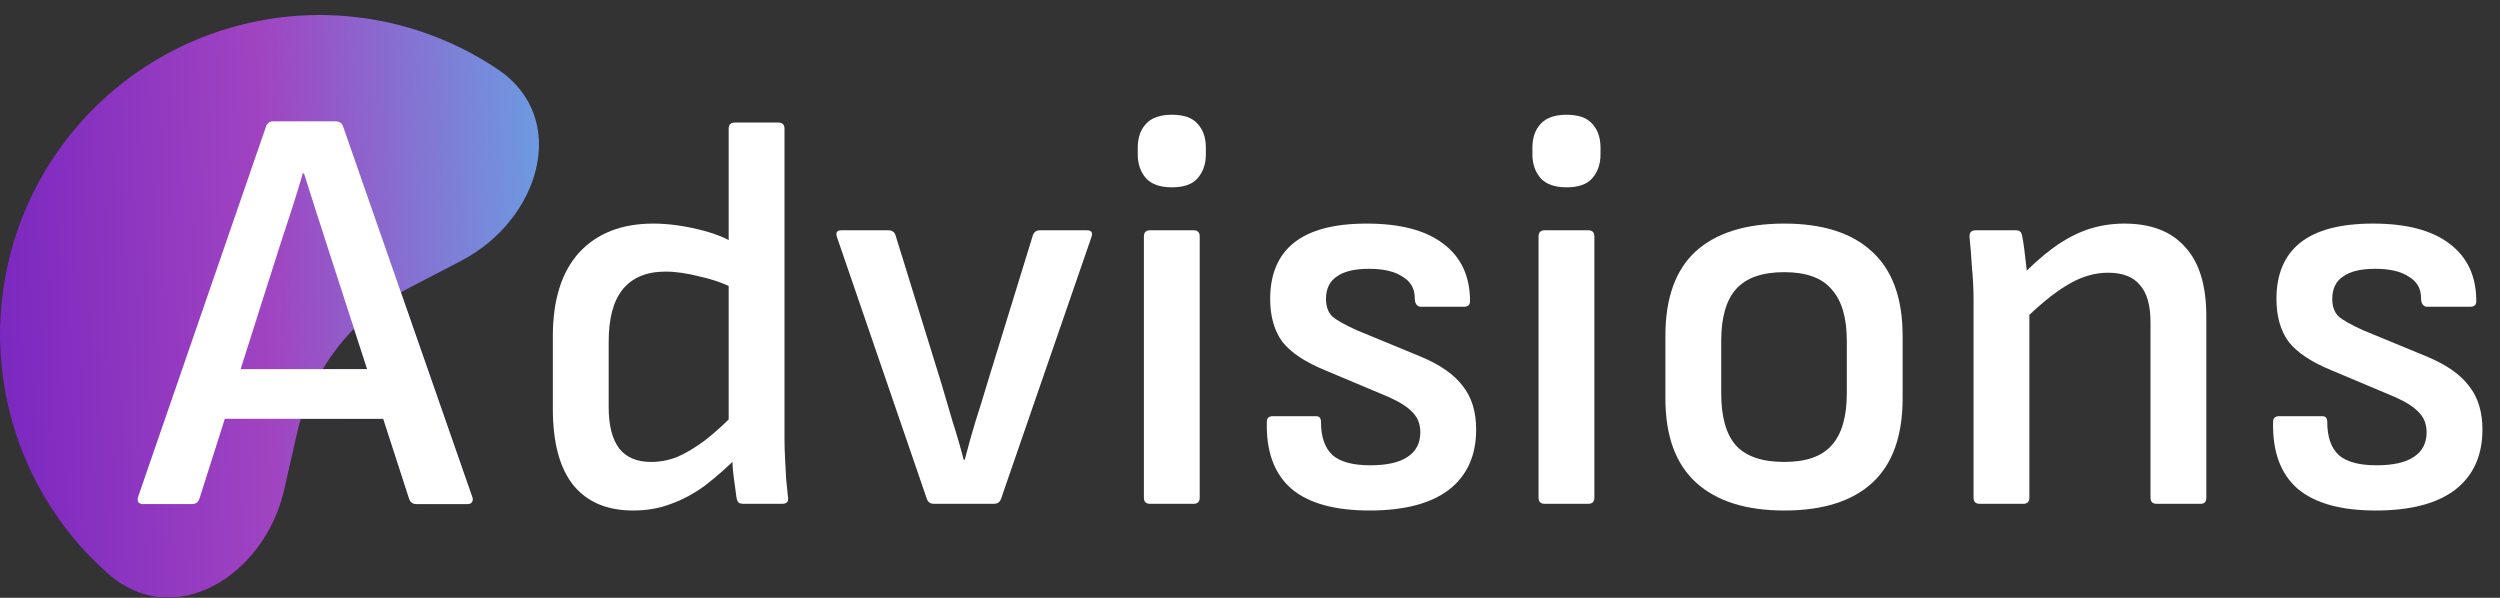
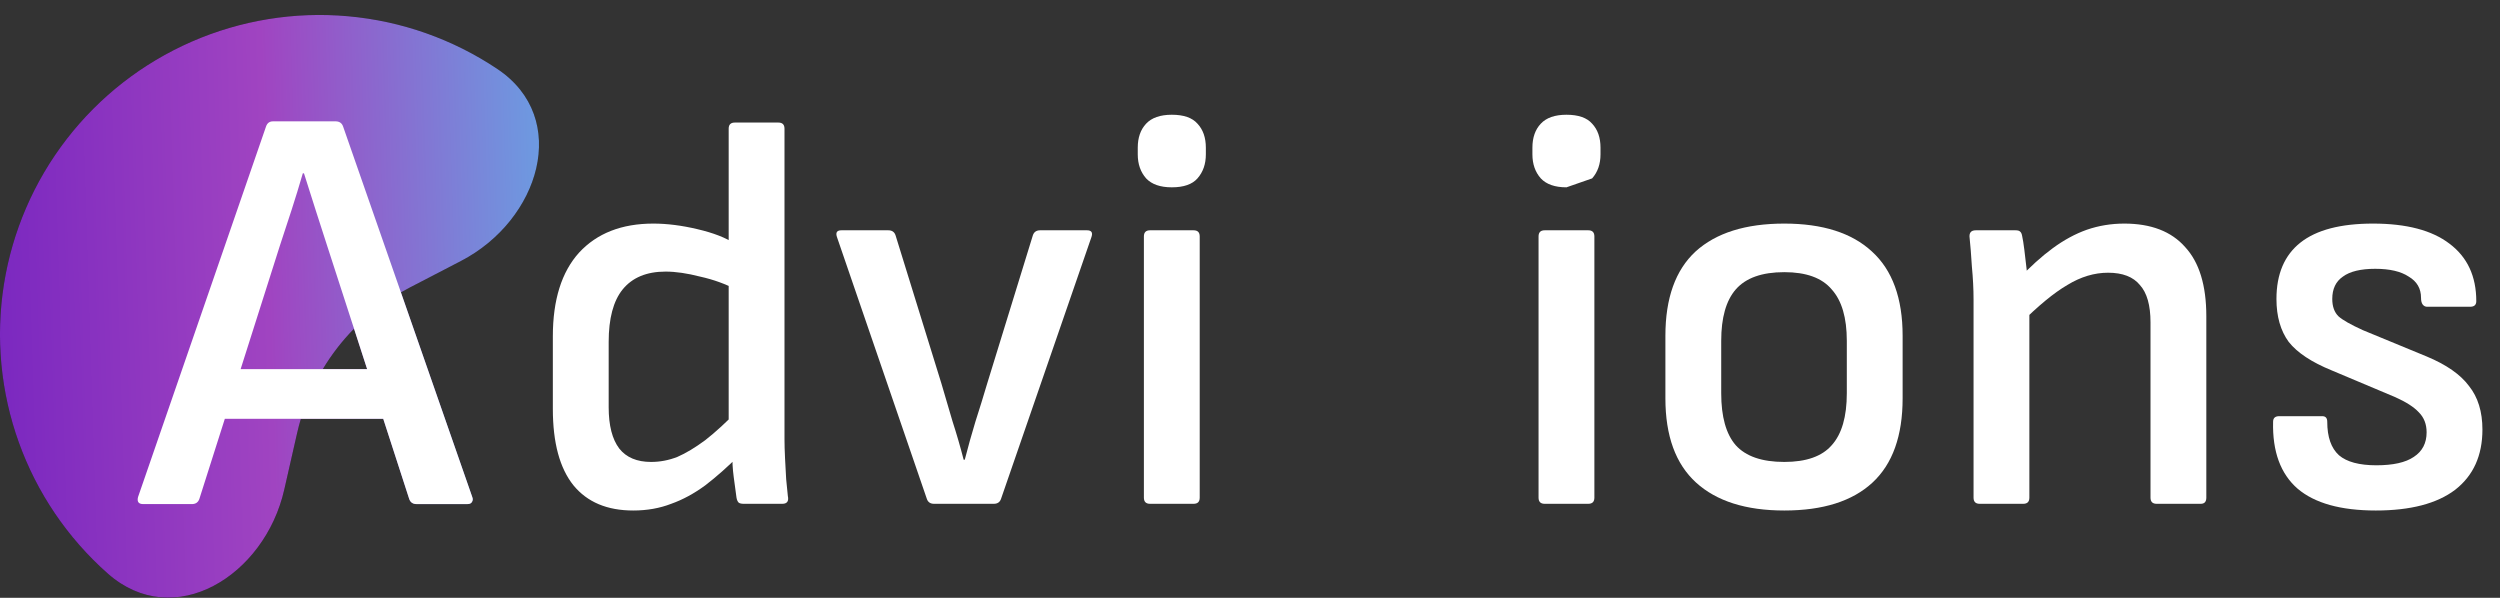
<svg xmlns="http://www.w3.org/2000/svg" width="138" height="33" viewBox="0 0 138 33" fill="none">
  <rect x="0" y="0" width="138" height="33" fill="#333333" stroke="none" />
  <path fill-rule="evenodd" clip-rule="evenodd" d="M27.462 3.813C31.518 6.531 29.782 12.156 25.449 14.404L22.599 15.883C22.44 15.965 22.284 16.05 22.131 16.139L26.07 27.44C26.113 27.547 26.102 27.644 26.037 27.73C25.994 27.795 25.908 27.827 25.779 27.827H23.005C22.79 27.827 22.65 27.73 22.586 27.537L21.154 23.117H16.608C16.53 23.377 16.461 23.639 16.401 23.904L15.69 27.031C14.609 31.791 9.603 34.893 5.946 31.657C3.728 29.694 2.04 27.205 1.038 24.418C0.036 21.631 -0.247 18.636 0.214 15.711C0.676 12.786 1.867 10.024 3.678 7.68C5.489 5.336 7.862 3.486 10.577 2.301C13.292 1.115 16.262 0.632 19.213 0.897C22.165 1.161 25.002 2.164 27.462 3.813ZM17.818 20.376H20.265L19.542 18.145C18.882 18.818 18.304 19.567 17.818 20.376Z" fill="#1E1E1E" />
  <path fill-rule="evenodd" clip-rule="evenodd" d="M27.462 3.813C31.518 6.531 29.782 12.156 25.449 14.404L22.599 15.883C22.44 15.965 22.284 16.05 22.131 16.139L26.07 27.44C26.113 27.547 26.102 27.644 26.037 27.73C25.994 27.795 25.908 27.827 25.779 27.827H23.005C22.79 27.827 22.65 27.73 22.586 27.537L21.154 23.117H16.608C16.53 23.377 16.461 23.639 16.401 23.904L15.69 27.031C14.609 31.791 9.603 34.893 5.946 31.657C3.728 29.694 2.04 27.205 1.038 24.418C0.036 21.631 -0.247 18.636 0.214 15.711C0.676 12.786 1.867 10.024 3.678 7.68C5.489 5.336 7.862 3.486 10.577 2.301C13.292 1.115 16.262 0.632 19.213 0.897C22.165 1.161 25.002 2.164 27.462 3.813ZM17.818 20.376H20.265L19.542 18.145C18.882 18.818 18.304 19.567 17.818 20.376Z" fill="url(#paint0_linear_726_499)" />
  <path d="M7.909 27.826C7.651 27.826 7.554 27.697 7.619 27.439L14.683 6.989C14.747 6.795 14.877 6.698 15.07 6.698H18.521C18.736 6.698 18.876 6.795 18.941 6.989L26.07 27.439C26.113 27.547 26.102 27.644 26.037 27.73C25.994 27.794 25.908 27.826 25.779 27.826H23.005C22.79 27.826 22.65 27.73 22.586 27.536L18.07 13.601C17.855 12.934 17.64 12.268 17.425 11.601C17.21 10.913 16.995 10.236 16.78 9.569H16.715C16.522 10.236 16.317 10.902 16.102 11.569C15.887 12.214 15.672 12.87 15.457 13.537L11.006 27.536C10.941 27.73 10.801 27.826 10.586 27.826H7.909ZM11.877 23.117L12.586 20.375H20.941L21.683 23.117H11.877Z" fill="white" />
  <path d="M34.954 28.18C33.516 28.18 32.417 27.718 31.657 26.793C30.897 25.848 30.517 24.441 30.517 22.572V18.567C30.517 16.553 31 15.013 31.965 13.945C32.952 12.877 34.318 12.342 36.063 12.342C36.824 12.342 37.635 12.445 38.498 12.65C39.381 12.856 40.069 13.123 40.562 13.452L40.685 16.009C40.069 15.68 39.391 15.434 38.652 15.27C37.933 15.085 37.296 14.992 36.741 14.992C35.694 14.992 34.903 15.321 34.369 15.978C33.855 16.615 33.599 17.581 33.599 18.875V22.48C33.599 23.486 33.794 24.246 34.184 24.76C34.574 25.253 35.16 25.499 35.94 25.499C36.433 25.499 36.916 25.407 37.389 25.222C37.861 25.017 38.374 24.708 38.929 24.298C39.484 23.866 40.11 23.291 40.809 22.572L40.84 25.099C40.182 25.756 39.545 26.321 38.929 26.793C38.313 27.245 37.686 27.584 37.05 27.81C36.413 28.057 35.714 28.18 34.954 28.18ZM41.055 27.81C40.932 27.81 40.84 27.79 40.778 27.748C40.716 27.687 40.675 27.595 40.655 27.471C40.614 27.163 40.562 26.783 40.501 26.331C40.439 25.859 40.418 25.458 40.439 25.13L40.223 23.62V7.104C40.223 6.878 40.336 6.765 40.562 6.765H42.965C43.191 6.765 43.304 6.878 43.304 7.104V24.236C43.304 24.544 43.315 24.904 43.335 25.314C43.356 25.705 43.376 26.085 43.397 26.454C43.438 26.824 43.469 27.132 43.489 27.379C43.551 27.666 43.448 27.81 43.181 27.81H41.055Z" fill="white" />
  <path d="M51.56 27.81C51.355 27.81 51.221 27.718 51.16 27.533L46.199 13.082C46.117 12.835 46.199 12.712 46.446 12.712H49.034C49.239 12.712 49.373 12.805 49.434 12.989L51.961 21.155C52.166 21.853 52.372 22.552 52.577 23.25C52.803 23.948 53.009 24.657 53.194 25.376H53.255C53.44 24.657 53.635 23.959 53.841 23.281C54.066 22.582 54.282 21.884 54.488 21.186L57.014 12.989C57.076 12.805 57.209 12.712 57.415 12.712H60.003C60.249 12.712 60.332 12.835 60.249 13.082L55.258 27.533C55.196 27.718 55.063 27.81 54.857 27.81H51.56Z" fill="white" />
  <path d="M63.482 27.81C63.256 27.81 63.143 27.697 63.143 27.471V13.051C63.143 12.825 63.256 12.712 63.482 12.712H65.885C66.111 12.712 66.224 12.825 66.224 13.051V27.471C66.224 27.697 66.111 27.81 65.885 27.81H63.482ZM64.684 10.34C64.047 10.34 63.574 10.175 63.266 9.847C62.958 9.497 62.804 9.056 62.804 8.522V8.152C62.804 7.597 62.958 7.156 63.266 6.827C63.574 6.498 64.047 6.334 64.684 6.334C65.341 6.334 65.813 6.498 66.101 6.827C66.409 7.156 66.563 7.597 66.563 8.152V8.522C66.563 9.056 66.409 9.497 66.101 9.847C65.813 10.175 65.341 10.34 64.684 10.34Z" fill="white" />
-   <path d="M75.598 28.18C73.668 28.18 72.23 27.779 71.285 26.978C70.34 26.157 69.888 24.924 69.929 23.281C69.929 23.075 70.042 22.973 70.268 22.973H72.64C72.825 22.973 72.918 23.075 72.918 23.281C72.918 24.123 73.133 24.739 73.565 25.13C73.996 25.499 74.684 25.684 75.629 25.684C76.554 25.684 77.242 25.53 77.694 25.222C78.166 24.914 78.402 24.462 78.402 23.866C78.402 23.414 78.258 23.044 77.971 22.757C77.704 22.469 77.272 22.192 76.677 21.925L73.164 20.446C72.055 19.994 71.264 19.47 70.792 18.875C70.34 18.258 70.114 17.468 70.114 16.502C70.114 15.126 70.555 14.088 71.439 13.39C72.322 12.692 73.657 12.342 75.444 12.342C77.293 12.342 78.7 12.712 79.666 13.452C80.652 14.191 81.145 15.249 81.145 16.625C81.145 16.831 81.032 16.933 80.806 16.933H78.433C78.33 16.933 78.248 16.892 78.187 16.81C78.125 16.728 78.094 16.605 78.094 16.44C78.094 15.927 77.868 15.537 77.416 15.27C76.985 14.982 76.369 14.838 75.568 14.838C74.766 14.838 74.171 14.982 73.781 15.27C73.39 15.537 73.195 15.947 73.195 16.502C73.195 16.913 73.308 17.231 73.534 17.457C73.76 17.663 74.212 17.919 74.89 18.227L78.402 19.676C79.491 20.128 80.272 20.672 80.744 21.309C81.237 21.925 81.484 22.726 81.484 23.712C81.484 25.15 80.98 26.259 79.974 27.04C78.967 27.8 77.509 28.18 75.598 28.18Z" fill="white" />
-   <path d="M85.267 27.81C85.041 27.81 84.928 27.697 84.928 27.471V13.051C84.928 12.825 85.041 12.712 85.267 12.712H87.671C87.897 12.712 88.01 12.825 88.01 13.051V27.471C88.01 27.697 87.897 27.81 87.671 27.81H85.267ZM86.469 10.34C85.832 10.34 85.36 10.175 85.052 9.847C84.743 9.497 84.589 9.056 84.589 8.522V8.152C84.589 7.597 84.743 7.156 85.052 6.827C85.36 6.498 85.832 6.334 86.469 6.334C87.126 6.334 87.599 6.498 87.886 6.827C88.194 7.156 88.348 7.597 88.348 8.152V8.522C88.348 9.056 88.194 9.497 87.886 9.847C87.599 10.175 87.126 10.34 86.469 10.34Z" fill="white" />
+   <path d="M85.267 27.81C85.041 27.81 84.928 27.697 84.928 27.471V13.051C84.928 12.825 85.041 12.712 85.267 12.712H87.671C87.897 12.712 88.01 12.825 88.01 13.051V27.471C88.01 27.697 87.897 27.81 87.671 27.81H85.267ZM86.469 10.34C85.832 10.34 85.36 10.175 85.052 9.847C84.743 9.497 84.589 9.056 84.589 8.522V8.152C84.589 7.597 84.743 7.156 85.052 6.827C85.36 6.498 85.832 6.334 86.469 6.334C87.126 6.334 87.599 6.498 87.886 6.827C88.194 7.156 88.348 7.597 88.348 8.152V8.522C88.348 9.056 88.194 9.497 87.886 9.847Z" fill="white" />
  <path d="M98.493 28.18C96.377 28.18 94.754 27.666 93.624 26.639C92.495 25.612 91.93 24.061 91.93 21.987V18.536C91.93 16.461 92.484 14.91 93.594 13.883C94.724 12.856 96.357 12.342 98.493 12.342C100.609 12.342 102.221 12.856 103.33 13.883C104.46 14.91 105.025 16.461 105.025 18.536V21.987C105.025 24.061 104.47 25.612 103.361 26.639C102.252 27.666 100.629 28.18 98.493 28.18ZM98.493 25.499C99.705 25.499 100.578 25.191 101.112 24.575C101.667 23.959 101.944 23.003 101.944 21.709V18.813C101.944 17.539 101.667 16.595 101.112 15.978C100.578 15.341 99.705 15.023 98.493 15.023C97.26 15.023 96.367 15.341 95.812 15.978C95.278 16.595 95.011 17.539 95.011 18.813V21.709C95.011 23.003 95.278 23.959 95.812 24.575C96.367 25.191 97.26 25.499 98.493 25.499Z" fill="white" />
  <path d="M119.047 27.81C118.821 27.81 118.708 27.697 118.708 27.471V17.796C118.708 16.851 118.513 16.163 118.122 15.732C117.752 15.28 117.167 15.054 116.366 15.054C115.606 15.054 114.856 15.28 114.117 15.732C113.377 16.163 112.494 16.892 111.467 17.919L111.405 15.424C112.062 14.725 112.699 14.15 113.316 13.698C113.932 13.246 114.558 12.907 115.195 12.681C115.852 12.455 116.541 12.342 117.26 12.342C118.738 12.342 119.858 12.774 120.618 13.636C121.399 14.479 121.789 15.752 121.789 17.457V27.471C121.789 27.697 121.686 27.81 121.481 27.81H119.047ZM109.279 27.81C109.053 27.81 108.94 27.697 108.94 27.471V16.533C108.94 15.958 108.909 15.352 108.848 14.715C108.807 14.058 108.766 13.534 108.724 13.143C108.683 12.856 108.796 12.712 109.063 12.712H111.251C111.374 12.712 111.457 12.733 111.498 12.774C111.559 12.815 111.6 12.897 111.621 13.02C111.662 13.205 111.703 13.462 111.744 13.791C111.785 14.119 111.826 14.468 111.867 14.838C111.908 15.208 111.929 15.526 111.929 15.793L112.021 16.779V27.471C112.021 27.697 111.908 27.81 111.682 27.81H109.279Z" fill="white" />
  <path d="M131.145 28.18C129.214 28.18 127.776 27.779 126.831 26.978C125.886 26.157 125.434 24.924 125.475 23.281C125.475 23.075 125.588 22.973 125.814 22.973H128.187C128.372 22.973 128.464 23.075 128.464 23.281C128.464 24.123 128.68 24.739 129.111 25.13C129.543 25.499 130.231 25.684 131.176 25.684C132.1 25.684 132.788 25.53 133.24 25.222C133.712 24.914 133.949 24.462 133.949 23.866C133.949 23.414 133.805 23.044 133.517 22.757C133.25 22.469 132.819 22.192 132.223 21.925L128.711 20.446C127.601 19.994 126.811 19.47 126.338 18.875C125.886 18.258 125.66 17.468 125.66 16.502C125.66 15.126 126.102 14.088 126.985 13.39C127.868 12.692 129.204 12.342 130.991 12.342C132.839 12.342 134.247 12.712 135.212 13.452C136.198 14.191 136.691 15.249 136.691 16.625C136.691 16.831 136.578 16.933 136.352 16.933H133.979C133.877 16.933 133.795 16.892 133.733 16.81C133.671 16.728 133.641 16.605 133.641 16.44C133.641 15.927 133.415 15.537 132.963 15.27C132.531 14.982 131.915 14.838 131.114 14.838C130.313 14.838 129.717 14.982 129.327 15.27C128.937 15.537 128.741 15.947 128.741 16.502C128.741 16.913 128.854 17.231 129.08 17.457C129.306 17.663 129.758 17.919 130.436 18.227L133.949 19.676C135.037 20.128 135.818 20.672 136.29 21.309C136.783 21.925 137.03 22.726 137.03 23.712C137.03 25.15 136.527 26.259 135.52 27.04C134.514 27.8 133.055 28.18 131.145 28.18Z" fill="white" />
  <defs>
    <linearGradient id="paint0_linear_726_499" x1="-13.56" y1="28.02" x2="41.078" y2="26.279" gradientUnits="userSpaceOnUse">
      <stop offset="0.163" stop-color="#6F1FBF" />
      <stop offset="0.526" stop-color="#A044C1" />
      <stop offset="1" stop-color="#49D7F7" />
    </linearGradient>
  </defs>
</svg>